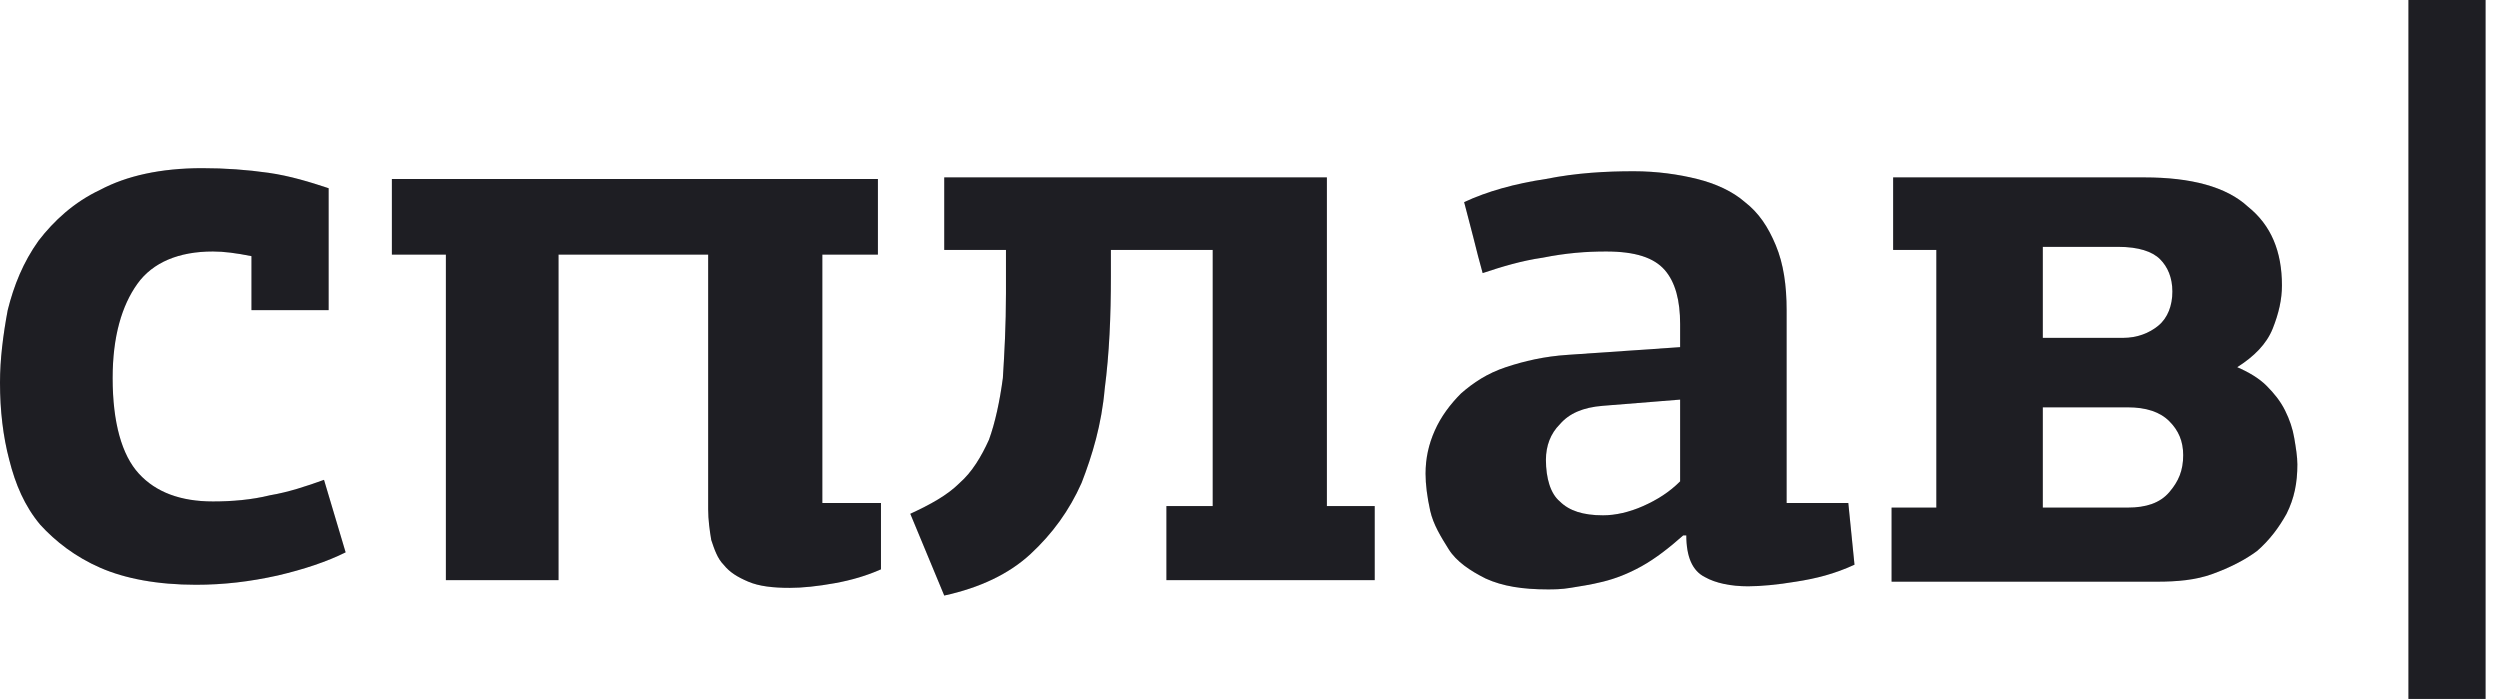
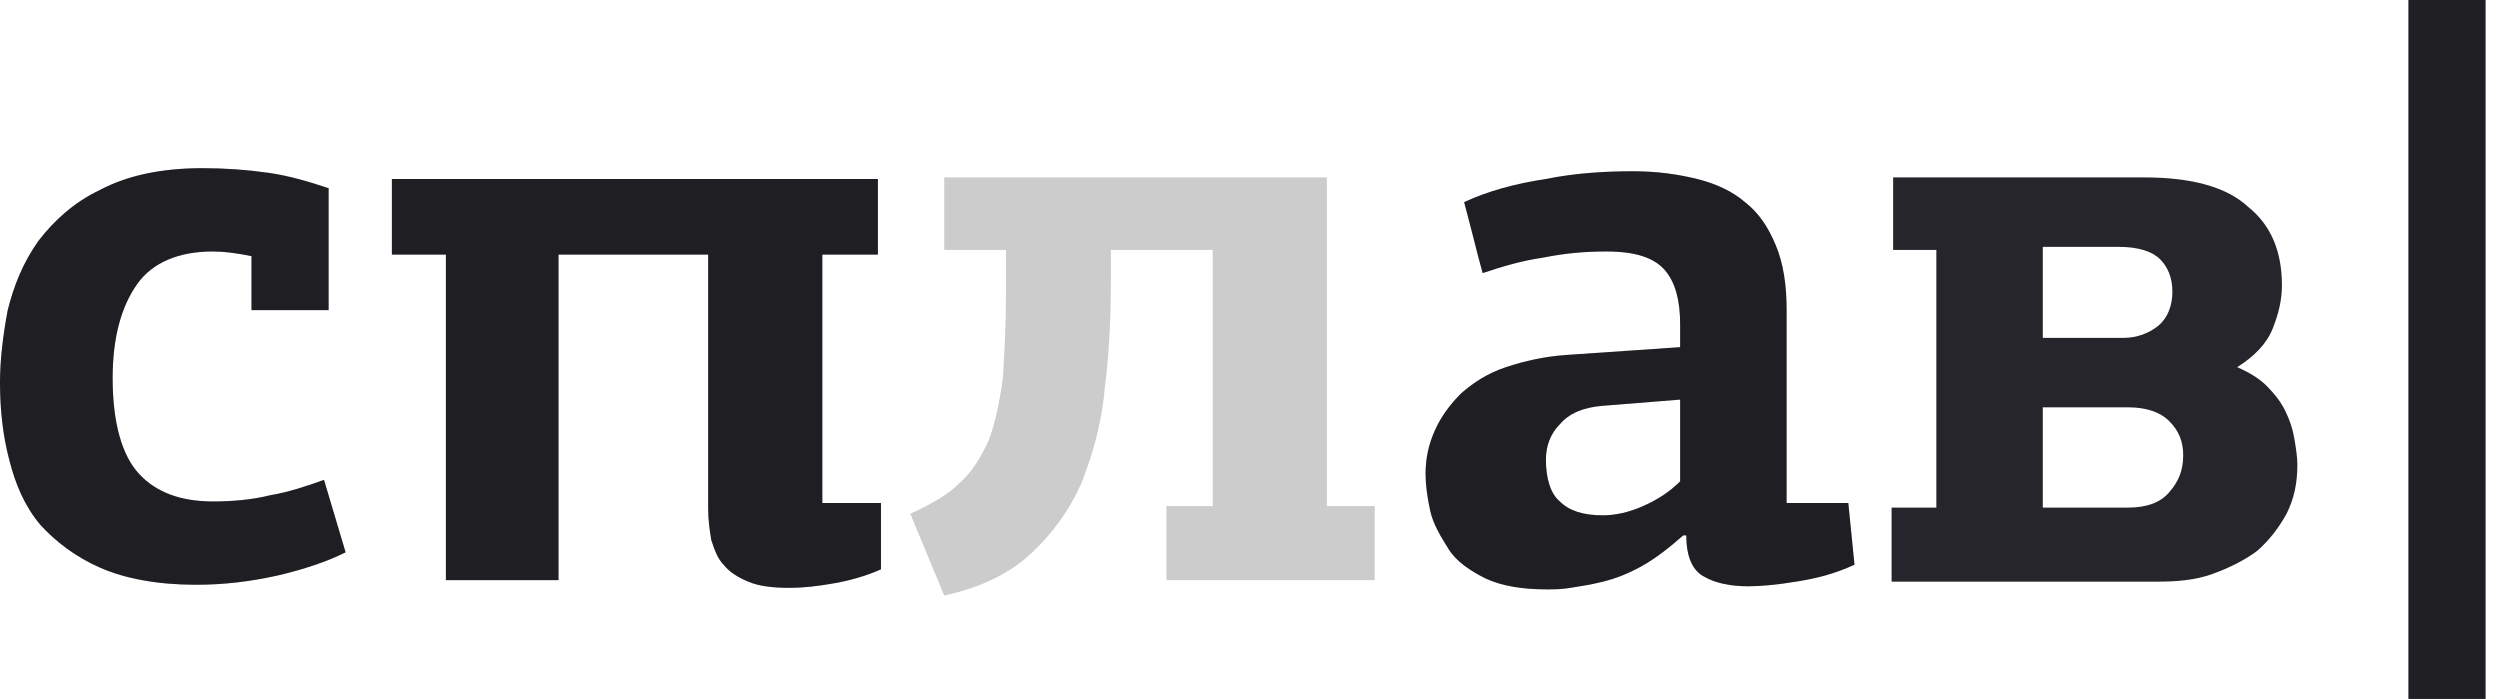
<svg xmlns="http://www.w3.org/2000/svg" width="93" height="26" viewBox="0 0 93 26" fill="none">
  <path d="M7.519 6.256C8.38 6.256 9.183 6.314 9.987 6.428C10.79 6.543 11.536 6.773 12.225 7.002V11.537H9.355V9.528C8.781 9.413 8.322 9.355 7.921 9.355C6.658 9.355 5.682 9.757 5.108 10.561C4.534 11.364 4.19 12.512 4.19 14.062C4.19 15.726 4.534 16.932 5.166 17.62C5.797 18.309 6.715 18.654 7.921 18.654C8.609 18.654 9.355 18.596 10.044 18.424C10.733 18.309 11.422 18.079 12.053 17.85L12.857 20.547C12.168 20.892 11.307 21.179 10.331 21.408C9.298 21.638 8.322 21.753 7.289 21.753C5.854 21.753 4.649 21.523 3.731 21.121C2.812 20.72 2.066 20.146 1.492 19.514C0.918 18.826 0.574 18.022 0.344 17.104C0.115 16.243 0 15.267 0 14.234C0 13.373 0.115 12.455 0.287 11.537C0.517 10.618 0.861 9.757 1.435 8.954C2.009 8.208 2.755 7.519 3.731 7.06C4.706 6.543 5.969 6.256 7.519 6.256Z" fill="#26252C" />
  <path d="M7.519 6.256C8.38 6.256 9.183 6.314 9.987 6.428C10.79 6.543 11.536 6.773 12.225 7.002V11.537H9.355V9.528C8.781 9.413 8.322 9.355 7.921 9.355C6.658 9.355 5.682 9.757 5.108 10.561C4.534 11.364 4.19 12.512 4.19 14.062C4.19 15.726 4.534 16.932 5.166 17.62C5.797 18.309 6.715 18.654 7.921 18.654C8.609 18.654 9.355 18.596 10.044 18.424C10.733 18.309 11.422 18.079 12.053 17.85L12.857 20.547C12.168 20.892 11.307 21.179 10.331 21.408C9.298 21.638 8.322 21.753 7.289 21.753C5.854 21.753 4.649 21.523 3.731 21.121C2.812 20.72 2.066 20.146 1.492 19.514C0.918 18.826 0.574 18.022 0.344 17.104C0.115 16.243 0 15.267 0 14.234C0 13.373 0.115 12.455 0.287 11.537C0.517 10.618 0.861 9.757 1.435 8.954C2.009 8.208 2.755 7.519 3.731 7.06C4.706 6.543 5.969 6.256 7.519 6.256Z" fill="black" fill-opacity="0.2" />
  <path d="M20.777 9.47V21.581H16.587V9.47H14.578V6.658H32.658V9.47H30.591V18.711H32.772V21.179C32.256 21.409 31.682 21.581 31.05 21.695C30.419 21.81 29.845 21.868 29.386 21.868C28.755 21.868 28.238 21.81 27.836 21.638C27.435 21.466 27.148 21.294 26.918 21.007C26.689 20.777 26.574 20.433 26.459 20.088C26.401 19.744 26.344 19.342 26.344 18.941V9.47H20.777Z" fill="#26252C" />
  <path d="M20.777 9.47V21.581H16.587V9.47H14.578V6.658H32.658V9.47H30.591V18.711H32.772V21.179C32.256 21.409 31.682 21.581 31.05 21.695C30.419 21.81 29.845 21.868 29.386 21.868C28.755 21.868 28.238 21.81 27.836 21.638C27.435 21.466 27.148 21.294 26.918 21.007C26.689 20.777 26.574 20.433 26.459 20.088C26.401 19.744 26.344 19.342 26.344 18.941V9.47H20.777Z" fill="black" fill-opacity="0.2" />
-   <path d="M43.391 21.581V18.826H45.113V9.298H41.325V10.274C41.325 11.766 41.267 13.143 41.095 14.463C40.98 15.784 40.636 16.931 40.234 17.965C39.775 18.998 39.144 19.859 38.34 20.605C37.537 21.351 36.446 21.867 35.126 22.154L33.863 19.113C34.609 18.768 35.241 18.424 35.7 17.965C36.159 17.563 36.504 16.989 36.79 16.358C37.02 15.726 37.192 14.923 37.307 14.062C37.364 13.143 37.422 12.11 37.422 10.905V9.298H35.126V6.6H49.36V18.826H51.139V21.581H43.391Z" fill="#26252C" />
  <path d="M43.391 21.581V18.826H45.113V9.298H41.325V10.274C41.325 11.766 41.267 13.143 41.095 14.463C40.98 15.784 40.636 16.931 40.234 17.965C39.775 18.998 39.144 19.859 38.34 20.605C37.537 21.351 36.446 21.867 35.126 22.154L33.863 19.113C34.609 18.768 35.241 18.424 35.7 17.965C36.159 17.563 36.504 16.989 36.79 16.358C37.02 15.726 37.192 14.923 37.307 14.062C37.364 13.143 37.422 12.11 37.422 10.905V9.298H35.126V6.6H49.36V18.826H51.139V21.581H43.391Z" fill="black" fill-opacity="0.2" />
  <path d="M66.462 18.711H68.757L68.987 21.007C68.241 21.351 67.552 21.523 66.806 21.638C66.117 21.753 65.486 21.81 65.027 21.81C64.395 21.81 63.822 21.695 63.42 21.466C62.961 21.236 62.731 20.72 62.731 19.916H62.674C62.674 19.916 62.674 19.916 62.616 19.916C62.1 20.375 61.583 20.777 61.067 21.064C60.55 21.351 60.091 21.523 59.632 21.638C59.172 21.753 58.771 21.81 58.426 21.867C58.082 21.925 57.795 21.925 57.566 21.925C56.647 21.925 55.901 21.81 55.27 21.523C54.696 21.236 54.179 20.892 53.892 20.433C53.605 19.974 53.318 19.514 53.203 18.998C53.089 18.481 53.031 18.022 53.031 17.62C53.031 17.046 53.146 16.53 53.376 16.013C53.605 15.497 53.95 15.037 54.351 14.636C54.81 14.234 55.327 13.89 56.016 13.66C56.705 13.431 57.451 13.258 58.312 13.201L62.501 12.914V12.053C62.501 11.192 62.329 10.503 61.928 10.044C61.526 9.585 60.837 9.355 59.746 9.355C59 9.355 58.254 9.413 57.393 9.585C56.59 9.7 55.844 9.929 55.155 10.159C55.04 9.757 54.925 9.298 54.81 8.839C54.696 8.38 54.581 7.978 54.466 7.519C55.327 7.117 56.36 6.83 57.508 6.658C58.656 6.428 59.746 6.371 60.78 6.371C61.641 6.371 62.444 6.486 63.133 6.658C63.822 6.83 64.453 7.117 64.912 7.519C65.429 7.921 65.773 8.437 66.06 9.126C66.347 9.815 66.462 10.618 66.462 11.536V18.711ZM59.632 15.095C58.886 15.152 58.369 15.382 58.025 15.784C57.68 16.128 57.508 16.587 57.508 17.104C57.508 17.793 57.68 18.366 58.025 18.653C58.369 18.998 58.886 19.17 59.632 19.17C60.091 19.17 60.607 19.055 61.124 18.826C61.641 18.596 62.1 18.309 62.501 17.907V14.865L59.632 15.095Z" fill="#26252C" />
  <path d="M66.462 18.711H68.757L68.987 21.007C68.241 21.351 67.552 21.523 66.806 21.638C66.117 21.753 65.486 21.81 65.027 21.81C64.395 21.81 63.822 21.695 63.42 21.466C62.961 21.236 62.731 20.72 62.731 19.916H62.674C62.674 19.916 62.674 19.916 62.616 19.916C62.1 20.375 61.583 20.777 61.067 21.064C60.55 21.351 60.091 21.523 59.632 21.638C59.172 21.753 58.771 21.81 58.426 21.867C58.082 21.925 57.795 21.925 57.566 21.925C56.647 21.925 55.901 21.81 55.27 21.523C54.696 21.236 54.179 20.892 53.892 20.433C53.605 19.974 53.318 19.514 53.203 18.998C53.089 18.481 53.031 18.022 53.031 17.62C53.031 17.046 53.146 16.53 53.376 16.013C53.605 15.497 53.95 15.037 54.351 14.636C54.81 14.234 55.327 13.89 56.016 13.66C56.705 13.431 57.451 13.258 58.312 13.201L62.501 12.914V12.053C62.501 11.192 62.329 10.503 61.928 10.044C61.526 9.585 60.837 9.355 59.746 9.355C59 9.355 58.254 9.413 57.393 9.585C56.59 9.7 55.844 9.929 55.155 10.159C55.04 9.757 54.925 9.298 54.81 8.839C54.696 8.38 54.581 7.978 54.466 7.519C55.327 7.117 56.36 6.83 57.508 6.658C58.656 6.428 59.746 6.371 60.78 6.371C61.641 6.371 62.444 6.486 63.133 6.658C63.822 6.83 64.453 7.117 64.912 7.519C65.429 7.921 65.773 8.437 66.06 9.126C66.347 9.815 66.462 10.618 66.462 11.536V18.711ZM59.632 15.095C58.886 15.152 58.369 15.382 58.025 15.784C57.68 16.128 57.508 16.587 57.508 17.104C57.508 17.793 57.68 18.366 58.025 18.653C58.369 18.998 58.886 19.17 59.632 19.17C60.091 19.17 60.607 19.055 61.124 18.826C61.641 18.596 62.1 18.309 62.501 17.907V14.865L59.632 15.095Z" fill="black" fill-opacity="0.2" />
  <path d="M79.78 6.6C81.502 6.6 82.822 6.945 83.626 7.691C84.486 8.38 84.888 9.355 84.888 10.618C84.888 11.135 84.773 11.651 84.544 12.225C84.314 12.799 83.855 13.258 83.224 13.66C83.626 13.832 84.027 14.062 84.314 14.349C84.601 14.636 84.831 14.923 85.003 15.267C85.175 15.611 85.29 15.956 85.347 16.3C85.405 16.645 85.462 16.989 85.462 17.276C85.462 17.965 85.347 18.538 85.06 19.113C84.773 19.629 84.429 20.088 83.97 20.49C83.511 20.834 82.937 21.121 82.305 21.351C81.674 21.581 80.985 21.638 80.239 21.638H70.367V18.883H72.032V9.298H70.425V6.6H79.78ZM75.992 9.183V12.569H78.977C79.493 12.569 79.952 12.397 80.296 12.11C80.641 11.823 80.813 11.364 80.813 10.848C80.813 10.331 80.641 9.929 80.354 9.642C80.067 9.355 79.55 9.183 78.804 9.183H75.992ZM75.992 15.21V18.883H79.149C79.837 18.883 80.354 18.711 80.698 18.309C81.043 17.907 81.215 17.505 81.215 16.931C81.215 16.415 81.043 16.013 80.698 15.669C80.354 15.324 79.837 15.152 79.149 15.152H75.992V15.21Z" fill="#26252C" />
-   <path d="M79.78 6.6C81.502 6.6 82.822 6.945 83.626 7.691C84.486 8.38 84.888 9.355 84.888 10.618C84.888 11.135 84.773 11.651 84.544 12.225C84.314 12.799 83.855 13.258 83.224 13.66C83.626 13.832 84.027 14.062 84.314 14.349C84.601 14.636 84.831 14.923 85.003 15.267C85.175 15.611 85.29 15.956 85.347 16.3C85.405 16.645 85.462 16.989 85.462 17.276C85.462 17.965 85.347 18.538 85.06 19.113C84.773 19.629 84.429 20.088 83.97 20.49C83.511 20.834 82.937 21.121 82.305 21.351C81.674 21.581 80.985 21.638 80.239 21.638H70.367V18.883H72.032V9.298H70.425V6.6H79.78ZM75.992 9.183V12.569H78.977C79.493 12.569 79.952 12.397 80.296 12.11C80.641 11.823 80.813 11.364 80.813 10.848C80.813 10.331 80.641 9.929 80.354 9.642C80.067 9.355 79.55 9.183 78.804 9.183H75.992ZM75.992 15.21V18.883H79.149C79.837 18.883 80.354 18.711 80.698 18.309C81.043 17.907 81.215 17.505 81.215 16.931C81.215 16.415 81.043 16.013 80.698 15.669C80.354 15.324 79.837 15.152 79.149 15.152H75.992V15.21Z" fill="black" fill-opacity="0.2" />
  <path d="M89.594 26V0H92.463V26H89.594Z" fill="#26252C" />
  <path d="M89.594 26V0H92.463V26H89.594Z" fill="black" fill-opacity="0.2" />
</svg>